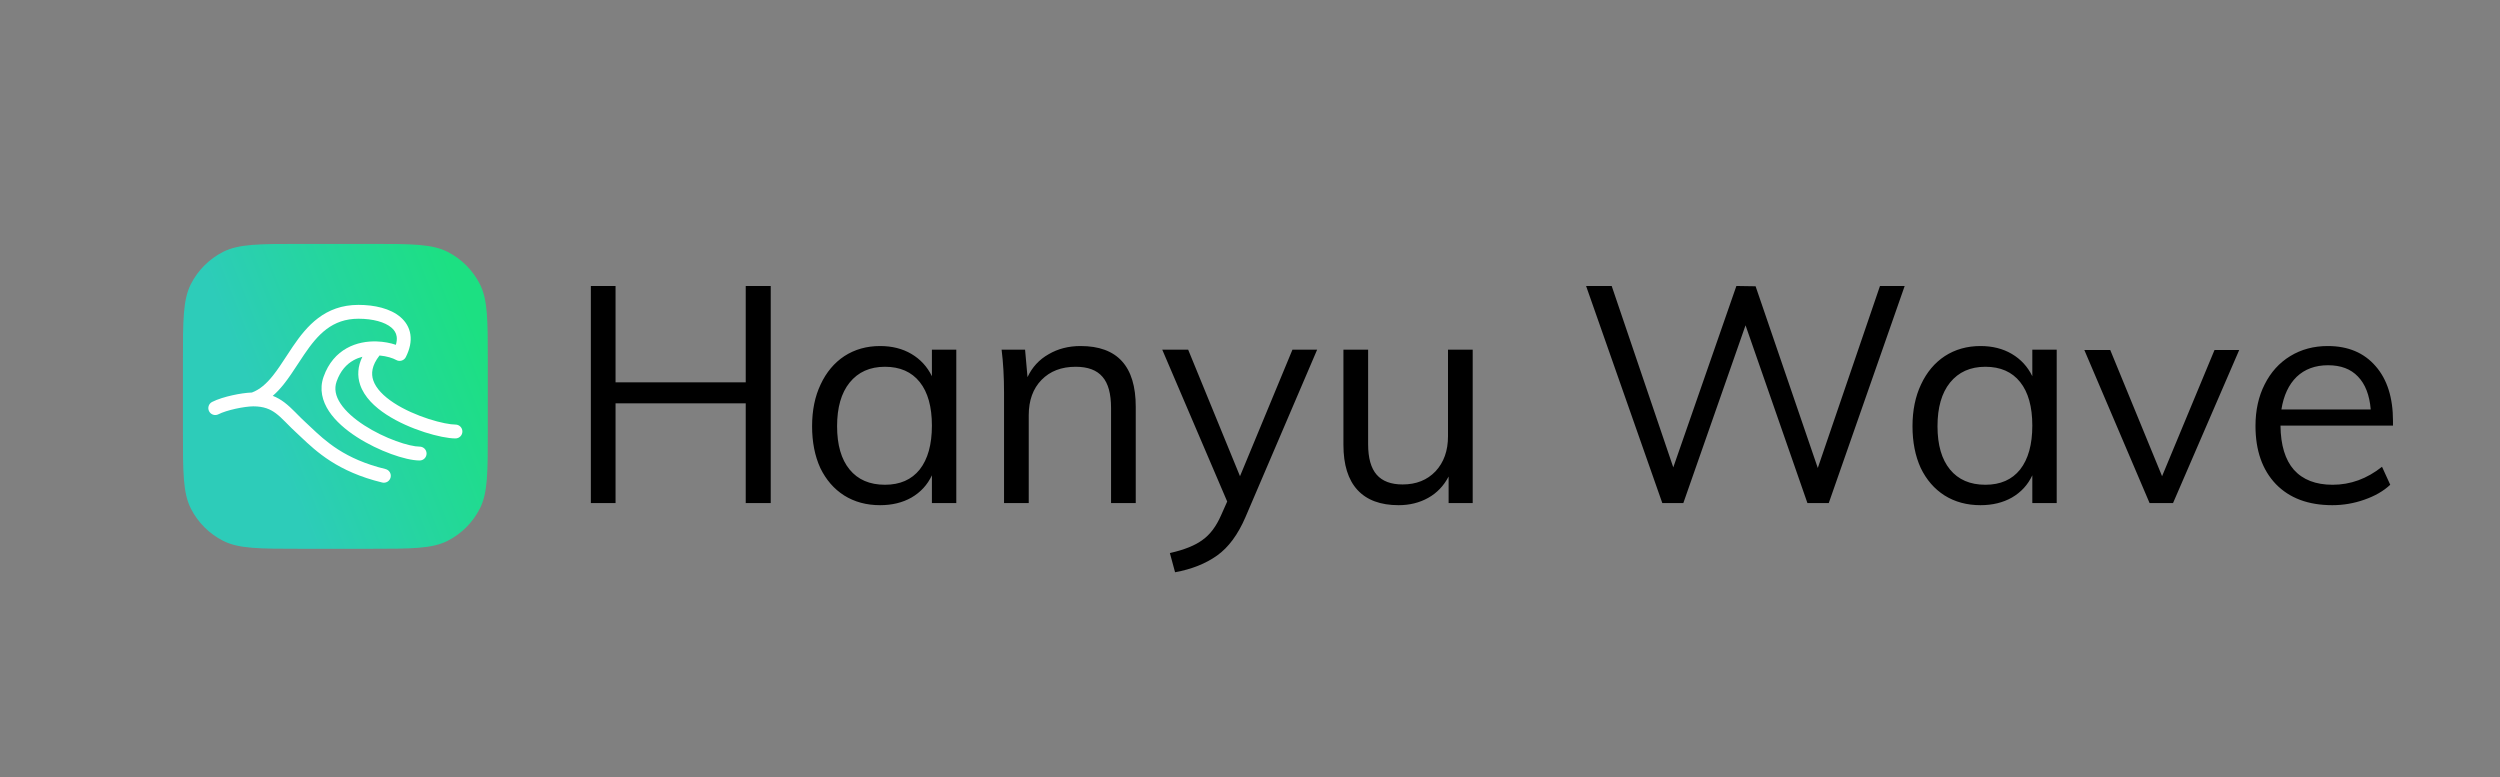
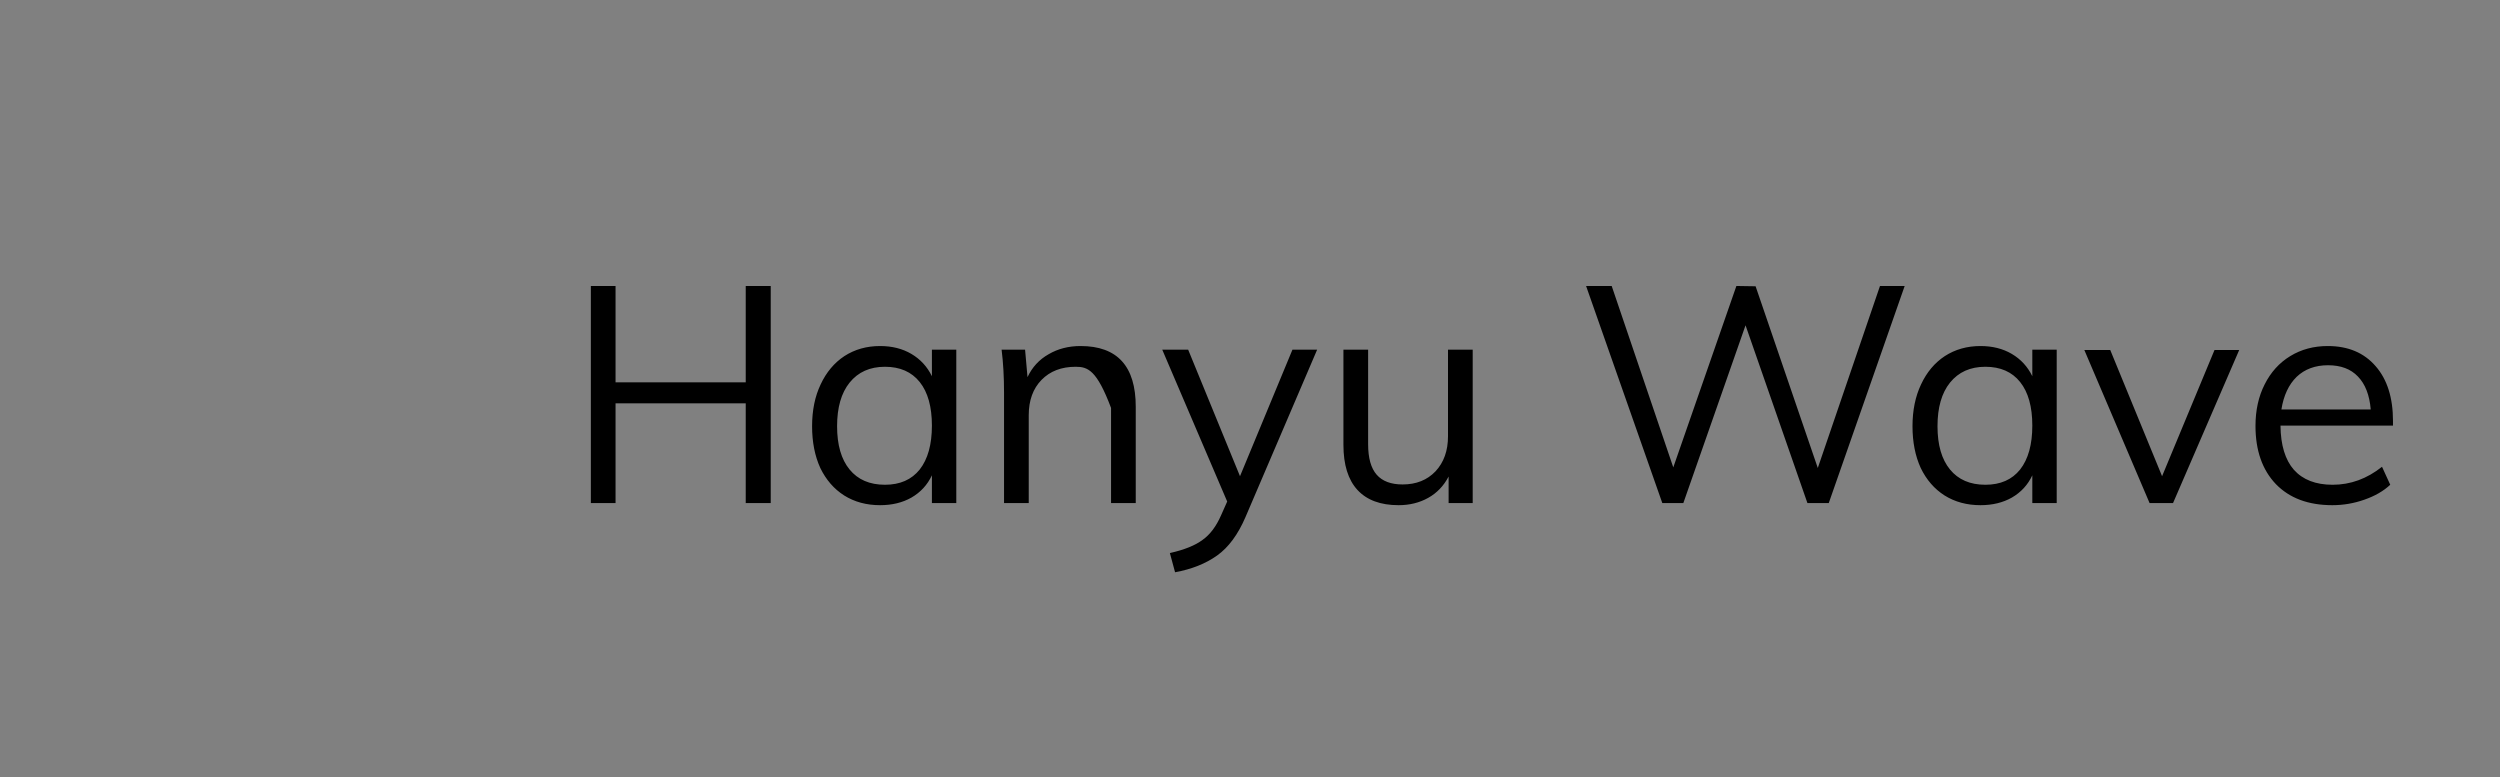
<svg xmlns="http://www.w3.org/2000/svg" width="164" height="51" viewBox="0 0 164 51" fill="none">
  <rect x="0" y="0" width="164" height="51" fill="#808080" stroke="none" />
-   <path d="M12 23.711C12 21.012 12 19.662 12.525 18.631C12.987 17.725 13.725 16.987 14.631 16.525C15.662 16 17.012 16 19.711 16H24.289C26.988 16 28.338 16 29.369 16.525C30.275 16.987 31.013 17.725 31.475 18.631C32 19.662 32 21.012 32 23.711V28.289C32 30.988 32 32.338 31.475 33.369C31.013 34.275 30.275 35.013 29.369 35.475C28.338 36 26.988 36 24.289 36H19.711C17.012 36 15.662 36 14.631 35.475C13.725 35.013 12.987 34.275 12.525 33.369C12 32.338 12 30.988 12 28.289V23.711Z" fill="url(#paint0_linear)" />
  <mask id="mask0" mask-type="alpha" maskUnits="userSpaceOnUse" x="12" y="16" width="20" height="20">
    <rect x="12" y="16" width="20" height="20" fill="white" />
  </mask>
  <g mask="url(#mask0)">
-     <path fill-rule="evenodd" clip-rule="evenodd" d="M17.894 25.967C18.176 26.076 18.424 26.223 18.654 26.396C18.906 26.586 19.132 26.804 19.35 27.022C19.399 27.072 19.448 27.121 19.497 27.171C19.669 27.344 19.841 27.517 20.035 27.695C20.143 27.795 20.254 27.899 20.368 28.007C21.35 28.936 22.603 30.119 25.289 30.77C25.533 30.829 25.683 31.075 25.624 31.319C25.564 31.563 25.319 31.713 25.075 31.654C22.15 30.945 20.747 29.617 19.745 28.67C19.632 28.563 19.524 28.461 19.42 28.365C19.208 28.171 19.017 27.977 18.843 27.802C18.796 27.755 18.751 27.709 18.706 27.664C18.493 27.45 18.305 27.271 18.107 27.122C17.735 26.842 17.31 26.657 16.612 26.656C16.33 26.659 15.898 26.716 15.453 26.814C15.005 26.913 14.588 27.044 14.328 27.177C14.104 27.291 13.83 27.202 13.716 26.979C13.602 26.755 13.691 26.481 13.915 26.367C14.276 26.183 14.78 26.032 15.257 25.927C15.704 25.828 16.169 25.761 16.526 25.749C17.046 25.556 17.48 25.17 17.903 24.641C18.206 24.261 18.478 23.844 18.768 23.4C18.909 23.185 19.053 22.963 19.208 22.735C20.124 21.389 21.304 20 23.515 20C24.563 20 25.601 20.234 26.262 20.795C26.604 21.084 26.848 21.466 26.92 21.936C26.991 22.401 26.885 22.902 26.622 23.425C26.566 23.536 26.467 23.619 26.348 23.655C26.229 23.692 26.101 23.677 25.992 23.616C25.776 23.494 25.376 23.363 24.897 23.32C24.382 23.976 24.338 24.511 24.486 24.951C24.662 25.473 25.148 25.981 25.846 26.436C26.531 26.883 27.362 27.24 28.123 27.485C28.895 27.734 29.548 27.852 29.879 27.852C30.13 27.852 30.333 28.056 30.333 28.307C30.333 28.558 30.13 28.761 29.879 28.761C29.408 28.761 28.649 28.61 27.845 28.351C27.031 28.089 26.121 27.701 25.349 27.197C24.587 26.7 23.897 26.05 23.625 25.241C23.426 24.651 23.465 24.032 23.773 23.403C23.571 23.456 23.375 23.532 23.19 23.635C22.741 23.886 22.335 24.311 22.083 25.021C21.913 25.5 22.011 25.98 22.34 26.477C22.675 26.984 23.232 27.473 23.898 27.904C24.558 28.331 25.298 28.684 25.967 28.928C26.649 29.178 27.212 29.299 27.529 29.299C27.78 29.299 27.983 29.502 27.983 29.753C27.983 30.004 27.78 30.208 27.529 30.208C27.051 30.208 26.368 30.043 25.655 29.782C24.93 29.517 24.128 29.136 23.404 28.667C22.684 28.201 22.013 27.631 21.582 26.979C21.144 26.317 20.936 25.538 21.226 24.718C21.549 23.804 22.1 23.203 22.747 22.842C23.384 22.486 24.088 22.378 24.71 22.398C25.172 22.412 25.611 22.497 25.97 22.62C26.034 22.401 26.044 22.221 26.021 22.073C25.987 21.851 25.874 21.657 25.674 21.488C25.252 21.13 24.472 20.909 23.515 20.909C21.787 20.909 20.846 21.945 19.96 23.247C19.828 23.44 19.695 23.644 19.56 23.851C19.257 24.315 18.944 24.794 18.613 25.208C18.396 25.48 18.159 25.74 17.894 25.967Z" fill="white" />
-   </g>
-   <path d="M50.56 18.76V33H48.92V26.46H40.38V33H38.76V18.76H40.38V25.08H48.92V18.76H50.56ZM62.733 22.94V33H61.133V31.18C60.839 31.807 60.392 32.293 59.792 32.64C59.206 32.973 58.519 33.14 57.733 33.14C56.839 33.14 56.053 32.927 55.373 32.5C54.706 32.073 54.186 31.473 53.812 30.7C53.453 29.913 53.273 29 53.273 27.96C53.273 26.92 53.459 26.007 53.833 25.22C54.206 24.42 54.726 23.8 55.392 23.36C56.072 22.92 56.852 22.7 57.733 22.7C58.519 22.7 59.206 22.873 59.792 23.22C60.379 23.567 60.826 24.053 61.133 24.68V22.94H62.733ZM58.053 31.8C59.039 31.8 59.799 31.467 60.333 30.8C60.866 30.12 61.133 29.16 61.133 27.92C61.133 26.68 60.866 25.727 60.333 25.06C59.799 24.393 59.039 24.06 58.053 24.06C57.066 24.06 56.292 24.407 55.733 25.1C55.186 25.78 54.913 26.733 54.913 27.96C54.913 29.187 55.186 30.133 55.733 30.8C56.279 31.467 57.053 31.8 58.053 31.8ZM70.885 22.7C73.298 22.7 74.505 24.027 74.505 26.68V33H72.885V26.76C72.885 25.827 72.698 25.147 72.325 24.72C71.951 24.28 71.365 24.06 70.565 24.06C69.631 24.06 68.885 24.347 68.325 24.92C67.765 25.493 67.485 26.267 67.485 27.24V33H65.865V25.76C65.865 24.72 65.811 23.78 65.705 22.94H67.245L67.405 24.74C67.711 24.087 68.171 23.587 68.785 23.24C69.398 22.88 70.098 22.7 70.885 22.7ZM86.404 22.94L81.704 33.92C81.211 35.067 80.591 35.907 79.844 36.44C79.097 36.973 78.177 37.34 77.084 37.54L76.744 36.28C77.691 36.067 78.404 35.78 78.884 35.42C79.377 35.073 79.784 34.533 80.104 33.8L80.504 32.9L76.244 22.94H77.944L81.344 31.24L84.784 22.94H86.404ZM96.609 22.94V33H95.029V31.26C94.709 31.873 94.262 32.34 93.689 32.66C93.116 32.98 92.469 33.14 91.749 33.14C90.562 33.14 89.662 32.807 89.049 32.14C88.436 31.473 88.129 30.487 88.129 29.18V22.94H89.749V29.14C89.749 30.047 89.936 30.713 90.309 31.14C90.682 31.567 91.249 31.78 92.009 31.78C92.902 31.78 93.622 31.493 94.169 30.92C94.716 30.333 94.989 29.567 94.989 28.62V22.94H96.609ZM124.947 18.76L119.967 33H118.567L114.507 21.34L110.427 33H109.047L104.047 18.76H105.727L109.767 30.66L113.907 18.76L115.167 18.78L119.247 30.7L123.327 18.76H124.947ZM134.92 22.94V33H133.32V31.18C133.027 31.807 132.58 32.293 131.98 32.64C131.393 32.973 130.707 33.14 129.92 33.14C129.027 33.14 128.24 32.927 127.56 32.5C126.893 32.073 126.373 31.473 126 30.7C125.64 29.913 125.46 29 125.46 27.96C125.46 26.92 125.647 26.007 126.02 25.22C126.393 24.42 126.913 23.8 127.58 23.36C128.26 22.92 129.04 22.7 129.92 22.7C130.707 22.7 131.393 22.873 131.98 23.22C132.567 23.567 133.013 24.053 133.32 24.68V22.94H134.92ZM130.24 31.8C131.227 31.8 131.987 31.467 132.52 30.8C133.053 30.12 133.32 29.16 133.32 27.92C133.32 26.68 133.053 25.727 132.52 25.06C131.987 24.393 131.227 24.06 130.24 24.06C129.253 24.06 128.48 24.407 127.92 25.1C127.373 25.78 127.1 26.733 127.1 27.96C127.1 29.187 127.373 30.133 127.92 30.8C128.467 31.467 129.24 31.8 130.24 31.8ZM146.892 22.96L142.552 33H141.012L136.732 22.96H138.432L141.832 31.24L145.272 22.96H146.892ZM156.98 27.92H149.6C149.613 29.2 149.907 30.167 150.48 30.82C151.067 31.473 151.913 31.8 153.02 31.8C154.193 31.8 155.273 31.407 156.26 30.62L156.8 31.8C156.36 32.213 155.793 32.54 155.1 32.78C154.42 33.02 153.72 33.14 153 33.14C151.427 33.14 150.193 32.68 149.3 31.76C148.407 30.827 147.96 29.553 147.96 27.94C147.96 26.913 148.16 26.007 148.56 25.22C148.96 24.42 149.52 23.8 150.24 23.36C150.96 22.92 151.78 22.7 152.7 22.7C154.033 22.7 155.08 23.14 155.84 24.02C156.6 24.887 156.98 26.087 156.98 27.62V27.92ZM152.72 23.96C151.88 23.96 151.193 24.213 150.66 24.72C150.14 25.227 149.807 25.94 149.66 26.86H155.52C155.44 25.913 155.16 25.193 154.68 24.7C154.213 24.207 153.56 23.96 152.72 23.96Z" fill="black" />
+     </g>
+   <path d="M50.56 18.76V33H48.92V26.46H40.38V33H38.76V18.76H40.38V25.08H48.92V18.76H50.56ZM62.733 22.94V33H61.133V31.18C60.839 31.807 60.392 32.293 59.792 32.64C59.206 32.973 58.519 33.14 57.733 33.14C56.839 33.14 56.053 32.927 55.373 32.5C54.706 32.073 54.186 31.473 53.812 30.7C53.453 29.913 53.273 29 53.273 27.96C53.273 26.92 53.459 26.007 53.833 25.22C54.206 24.42 54.726 23.8 55.392 23.36C56.072 22.92 56.852 22.7 57.733 22.7C58.519 22.7 59.206 22.873 59.792 23.22C60.379 23.567 60.826 24.053 61.133 24.68V22.94H62.733ZM58.053 31.8C59.039 31.8 59.799 31.467 60.333 30.8C60.866 30.12 61.133 29.16 61.133 27.92C61.133 26.68 60.866 25.727 60.333 25.06C59.799 24.393 59.039 24.06 58.053 24.06C57.066 24.06 56.292 24.407 55.733 25.1C55.186 25.78 54.913 26.733 54.913 27.96C54.913 29.187 55.186 30.133 55.733 30.8C56.279 31.467 57.053 31.8 58.053 31.8ZM70.885 22.7C73.298 22.7 74.505 24.027 74.505 26.68V33H72.885V26.76C71.951 24.28 71.365 24.06 70.565 24.06C69.631 24.06 68.885 24.347 68.325 24.92C67.765 25.493 67.485 26.267 67.485 27.24V33H65.865V25.76C65.865 24.72 65.811 23.78 65.705 22.94H67.245L67.405 24.74C67.711 24.087 68.171 23.587 68.785 23.24C69.398 22.88 70.098 22.7 70.885 22.7ZM86.404 22.94L81.704 33.92C81.211 35.067 80.591 35.907 79.844 36.44C79.097 36.973 78.177 37.34 77.084 37.54L76.744 36.28C77.691 36.067 78.404 35.78 78.884 35.42C79.377 35.073 79.784 34.533 80.104 33.8L80.504 32.9L76.244 22.94H77.944L81.344 31.24L84.784 22.94H86.404ZM96.609 22.94V33H95.029V31.26C94.709 31.873 94.262 32.34 93.689 32.66C93.116 32.98 92.469 33.14 91.749 33.14C90.562 33.14 89.662 32.807 89.049 32.14C88.436 31.473 88.129 30.487 88.129 29.18V22.94H89.749V29.14C89.749 30.047 89.936 30.713 90.309 31.14C90.682 31.567 91.249 31.78 92.009 31.78C92.902 31.78 93.622 31.493 94.169 30.92C94.716 30.333 94.989 29.567 94.989 28.62V22.94H96.609ZM124.947 18.76L119.967 33H118.567L114.507 21.34L110.427 33H109.047L104.047 18.76H105.727L109.767 30.66L113.907 18.76L115.167 18.78L119.247 30.7L123.327 18.76H124.947ZM134.92 22.94V33H133.32V31.18C133.027 31.807 132.58 32.293 131.98 32.64C131.393 32.973 130.707 33.14 129.92 33.14C129.027 33.14 128.24 32.927 127.56 32.5C126.893 32.073 126.373 31.473 126 30.7C125.64 29.913 125.46 29 125.46 27.96C125.46 26.92 125.647 26.007 126.02 25.22C126.393 24.42 126.913 23.8 127.58 23.36C128.26 22.92 129.04 22.7 129.92 22.7C130.707 22.7 131.393 22.873 131.98 23.22C132.567 23.567 133.013 24.053 133.32 24.68V22.94H134.92ZM130.24 31.8C131.227 31.8 131.987 31.467 132.52 30.8C133.053 30.12 133.32 29.16 133.32 27.92C133.32 26.68 133.053 25.727 132.52 25.06C131.987 24.393 131.227 24.06 130.24 24.06C129.253 24.06 128.48 24.407 127.92 25.1C127.373 25.78 127.1 26.733 127.1 27.96C127.1 29.187 127.373 30.133 127.92 30.8C128.467 31.467 129.24 31.8 130.24 31.8ZM146.892 22.96L142.552 33H141.012L136.732 22.96H138.432L141.832 31.24L145.272 22.96H146.892ZM156.98 27.92H149.6C149.613 29.2 149.907 30.167 150.48 30.82C151.067 31.473 151.913 31.8 153.02 31.8C154.193 31.8 155.273 31.407 156.26 30.62L156.8 31.8C156.36 32.213 155.793 32.54 155.1 32.78C154.42 33.02 153.72 33.14 153 33.14C151.427 33.14 150.193 32.68 149.3 31.76C148.407 30.827 147.96 29.553 147.96 27.94C147.96 26.913 148.16 26.007 148.56 25.22C148.96 24.42 149.52 23.8 150.24 23.36C150.96 22.92 151.78 22.7 152.7 22.7C154.033 22.7 155.08 23.14 155.84 24.02C156.6 24.887 156.98 26.087 156.98 27.62V27.92ZM152.72 23.96C151.88 23.96 151.193 24.213 150.66 24.72C150.14 25.227 149.807 25.94 149.66 26.86H155.52C155.44 25.913 155.16 25.193 154.68 24.7C154.213 24.207 153.56 23.96 152.72 23.96Z" fill="black" />
  <defs>
    <linearGradient id="paint0_linear" x1="30.462" y1="19.38" x2="16.253" y2="24.988" gradientUnits="userSpaceOnUse">
      <stop stop-color="#1CE082" />
      <stop offset="1" stop-color="#2DCCB9" />
    </linearGradient>
  </defs>
</svg>